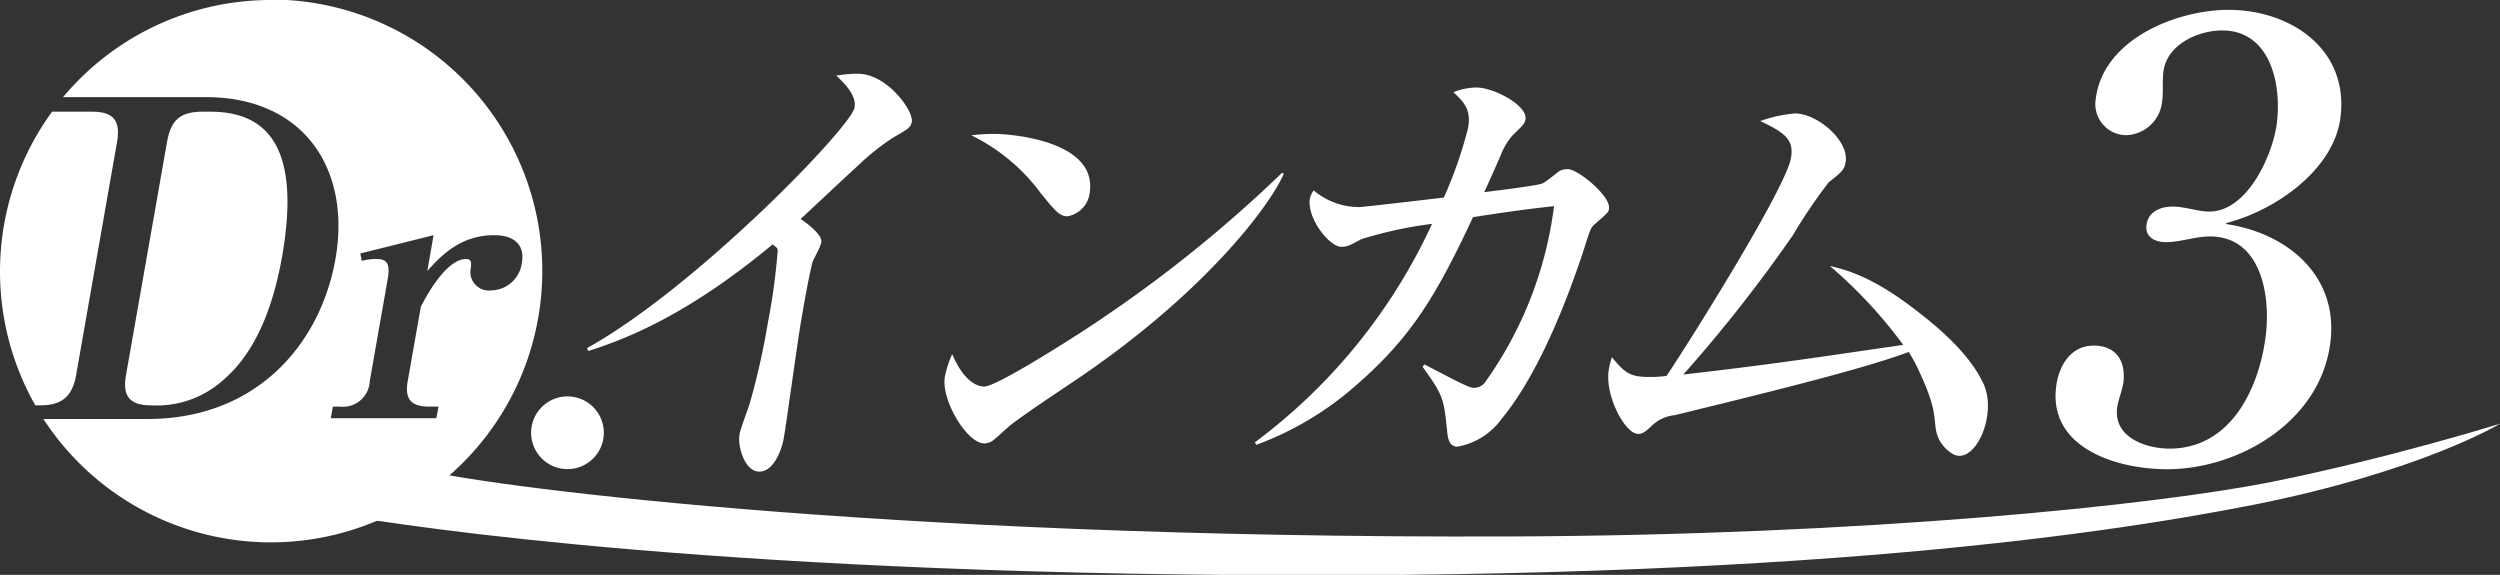
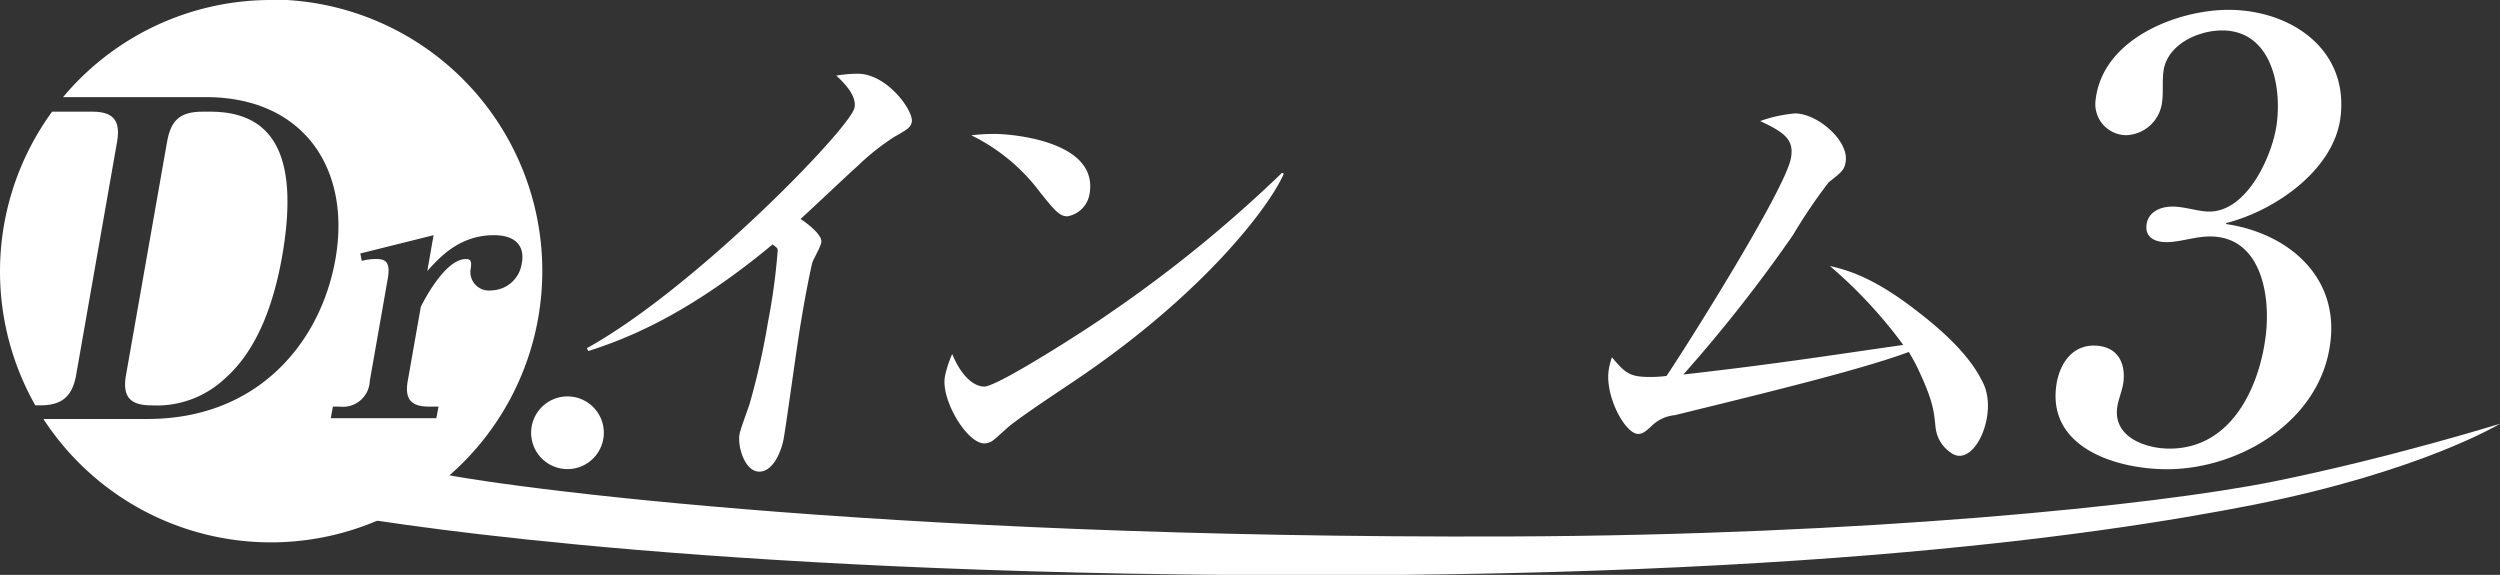
<svg xmlns="http://www.w3.org/2000/svg" id="レイヤー_1" data-name="レイヤー 1" viewBox="0 0 216 49.67">
  <rect x="0" y="0" width="216" height="49.67" fill="#333333" stroke="none" />
  <defs>
    <style>.cls-1{fill:#fff;}</style>
  </defs>
  <title>logo_w</title>
  <path class="cls-1" d="M144.12,162a20.19,20.19,0,0,0-3.12,2.48c-.79.7-4.21,3.93-4.94,4.59.63.41,1.9,1.4,1.79,2,0,.29-.66,1.45-.75,1.7s-.57,2.52-1,5.16c-.29,1.61-1.25,8.72-1.5,10.12-.18,1-.87,2.85-2.11,2.85s-1.9-2.15-1.7-3.26c.07-.41.77-2.27.88-2.64a63.34,63.34,0,0,0,1.57-7,54.22,54.22,0,0,0,.84-6.16c0-.24,0-.24-.44-.57-7.36,6.11-12.59,8.14-15.92,9.21l-.12-.25c9.34-5.16,22.83-19.09,23.12-20.78.19-1-.76-2-1.57-2.77a11.78,11.78,0,0,1,1.84-.16c2.56,0,4.85,3.22,4.68,4.17C145.55,161.17,145.36,161.29,144.12,162Z" transform="translate(-66.89 -150.15)" />
  <path class="cls-1" d="M160.4,182.6c-1.74,1.19-4.53,3-6.16,4.25-.29.21-1.43,1.32-1.7,1.45a1.35,1.35,0,0,1-.61.16c-1.49,0-3.76-3.76-3.4-5.78a9.4,9.4,0,0,1,.63-1.94c.93,2.23,2.07,2.81,2.77,2.81,1.16,0,8.94-5,10.63-6.2a114.56,114.56,0,0,0,15.1-12.27l.15.08C176.68,167.8,171.25,175.16,160.4,182.6Zm-1.29-13.76c-.7,0-1.14-.58-2.3-2a16.39,16.39,0,0,0-6-5,17.24,17.24,0,0,1,2-.12c1.4,0,9,.58,8.22,5.16A2.34,2.34,0,0,1,159.11,168.84Z" transform="translate(-66.89 -150.15)" />
-   <path class="cls-1" d="M204.69,169.51c-.34.29-.41.45-.89,2-.79,2.4-3.42,10.29-7.15,14.8a6,6,0,0,1-3.82,2.43c-.7,0-.84-.62-.91-1.36-.29-2.81-.33-3.06-2.12-5.54l.16-.2c.49.24,2.68,1.4,3.14,1.61.8.37.92.41,1.17.41a1.19,1.19,0,0,0,1-.58,33.36,33.36,0,0,0,5.89-15.12c-3,.33-4.82.62-7,.95-3.13,6.69-5.3,10.37-10.13,14.55a27.22,27.22,0,0,1-8.59,5.12l-.13-.21a49.1,49.1,0,0,0,15.31-18.88,35.61,35.61,0,0,0-6.1,1.32c-1.14.62-1.27.66-1.76.66-1,0-3-2.48-2.69-4.21a2.16,2.16,0,0,1,.32-.66,6.08,6.08,0,0,0,4,1.44c.25,0,5.9-.66,7.25-.82a37.23,37.23,0,0,0,2.09-6c.26-1.45-.2-2.15-1.27-3.1a5.48,5.48,0,0,1,2-.41c1.49,0,4.44,1.56,4.23,2.76-.07.38-.22.5-1.11,1.37a5.71,5.71,0,0,0-1,1.65c-.22.54-1.24,2.81-1.45,3.26,1.65-.2,4.61-.58,5-.74s1.33-1,1.56-1.12a1.63,1.63,0,0,1,.68-.12c.87,0,3.72,2.36,3.53,3.39C205.91,168.44,205.82,168.52,204.69,169.51Z" transform="translate(-66.89 -150.15)" />
  <path class="cls-1" d="M238.15,183.08h0c-.82-1.65-2.4-3.54-5.33-5.82-3.88-3.08-6.19-3.75-7.83-4.13a40.35,40.35,0,0,1,6.34,6.82c-7.49,1.08-11.22,1.67-19,2.56a127.19,127.19,0,0,0,9.48-12.06,45.53,45.53,0,0,1,3.08-4.55c1.15-.91,1.34-1.07,1.46-1.73.33-1.86-2.44-4.22-4.38-4.22a11.94,11.94,0,0,0-3,.66c2.14,1,2.94,1.62,2.66,3.19-.46,2.64-8.68,15.74-10.75,18.83a10.33,10.33,0,0,1-1.42.09c-1.78,0-2.14-.33-3.3-1.7a6.24,6.24,0,0,0-.26,1c-.41,2.27,1.4,5.62,2.52,5.62.37,0,.6-.17,1.1-.62a3.32,3.32,0,0,1,2.07-1c8.75-2.14,16.29-4,20.22-5.46q.31.51.57,1c1.73,3.51,1.59,4.38,1.76,5.64a3,3,0,0,0,1.3,2.06C237.43,190.74,239.66,185.81,238.15,183.08Z" transform="translate(-66.89 -150.15)" />
  <path class="cls-1" d="M282.89,186.76s-9.67,3-19.6,5c-10.2,2.05-35.23,4.63-65.88,4.74-55.4.21-90.09-4.59-94.08-5.79s-8.23,3.72-8.23,3.72c.59.05,22.4,4.4,69.19,5.28,55,1,83.71-3.28,97.23-5.93C276.11,190.88,282.89,186.76,282.89,186.76Z" transform="translate(-66.89 -150.15)" />
  <path class="cls-1" d="M119.06,187.53a3.14,3.14,0,1,1-3.14-3.13A3.14,3.14,0,0,1,119.06,187.53Z" transform="translate(-66.89 -150.15)" />
  <path class="cls-1" d="M73.47,182.54,77,162.43c.32-1.83-.28-2.63-2.15-2.63H71.39a23.44,23.44,0,0,0-1.45,25.37h.45C72.34,185.17,73.16,184.29,73.47,182.54Z" transform="translate(-66.89 -150.15)" />
  <path class="cls-1" d="M86.25,182.92c2.91-2.52,4.29-6.6,5-10.53,1.68-9.5-1.24-12.59-6.2-12.59H84.4c-2.06,0-2.76.84-3.08,2.63l-3.54,20.11c-.32,1.79.27,2.63,2.15,2.63A8.58,8.58,0,0,0,86.25,182.92Z" transform="translate(-66.89 -150.15)" />
  <path class="cls-1" d="M90.34,150.15a23.41,23.41,0,0,0-18,8.39H84.66c8.54,0,12.58,6.29,11.21,14-1.27,7.21-6.7,13.81-16.23,13.81h-9a23.45,23.45,0,1,0,19.66-36.24Zm19,25.09a1.6,1.6,0,0,1-1.77-1.94c.07-.54,0-.77-.42-.77-1.74,0-3.51,3.35-3.9,4.12l-1.13,6.41c-.27,1.51.23,2.22,1.82,2.22h.84l-.19,1H95.47l.18-1h.59a2.32,2.32,0,0,0,2.6-2.22l1.55-8.82c.27-1.52-.25-1.71-1-1.71a4.74,4.74,0,0,0-1.24.16l-.13-.64,6.33-1.58-.54,3.09c1.08-1.19,2.78-3.09,5.76-3.09,1.93,0,2.66,1,2.41,2.38A2.72,2.72,0,0,1,109.35,175.24Z" transform="translate(-66.89 -150.15)" />
  <path class="cls-1" d="M259.12,169.34h.11l0,.17c5.19.75,9.75,4.41,9,10.24-.83,6.79-7.86,10.94-14.11,10.94-4.26,0-10.24-1.78-9.58-7.12.21-1.78,1.24-3.56,3.24-3.56s2.79,1.41,2.57,3.18c-.09.7-.46,1.51-.54,2.21-.31,2.54,2.48,3.51,4.53,3.51,5.33,0,7.76-5.28,8.31-9.76.44-3.61-.46-8.57-4.82-8.57-1.3,0-2.54.49-3.78.49-1,0-1.84-.43-1.7-1.51s1.16-1.56,2.24-1.56,2.21.43,3.18.43c3.34,0,5.52-5,5.84-7.65.43-3.51-.64-8-4.73-8-2.1,0-4.79,1.24-5.07,3.56-.11.86,0,1.72-.11,2.58a3.24,3.24,0,0,1-3.1,2.91,2.69,2.69,0,0,1-2.64-3.12c.65-5.28,7.15-7.71,11.46-7.71,5.39,0,10.41,3.4,9.69,9.27-.55,4.53-5.62,8.08-9.91,9.16Z" transform="translate(-66.89 -150.15)" />
</svg>